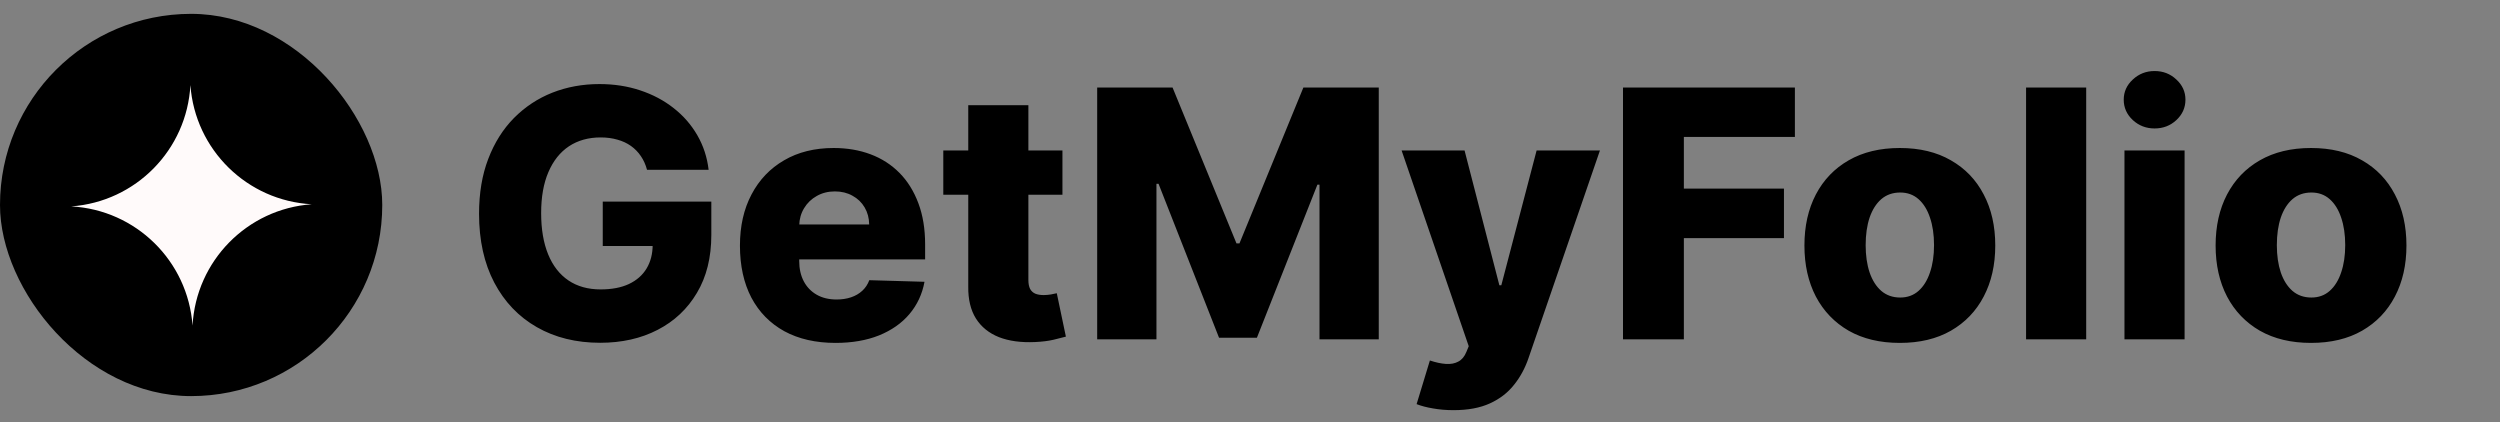
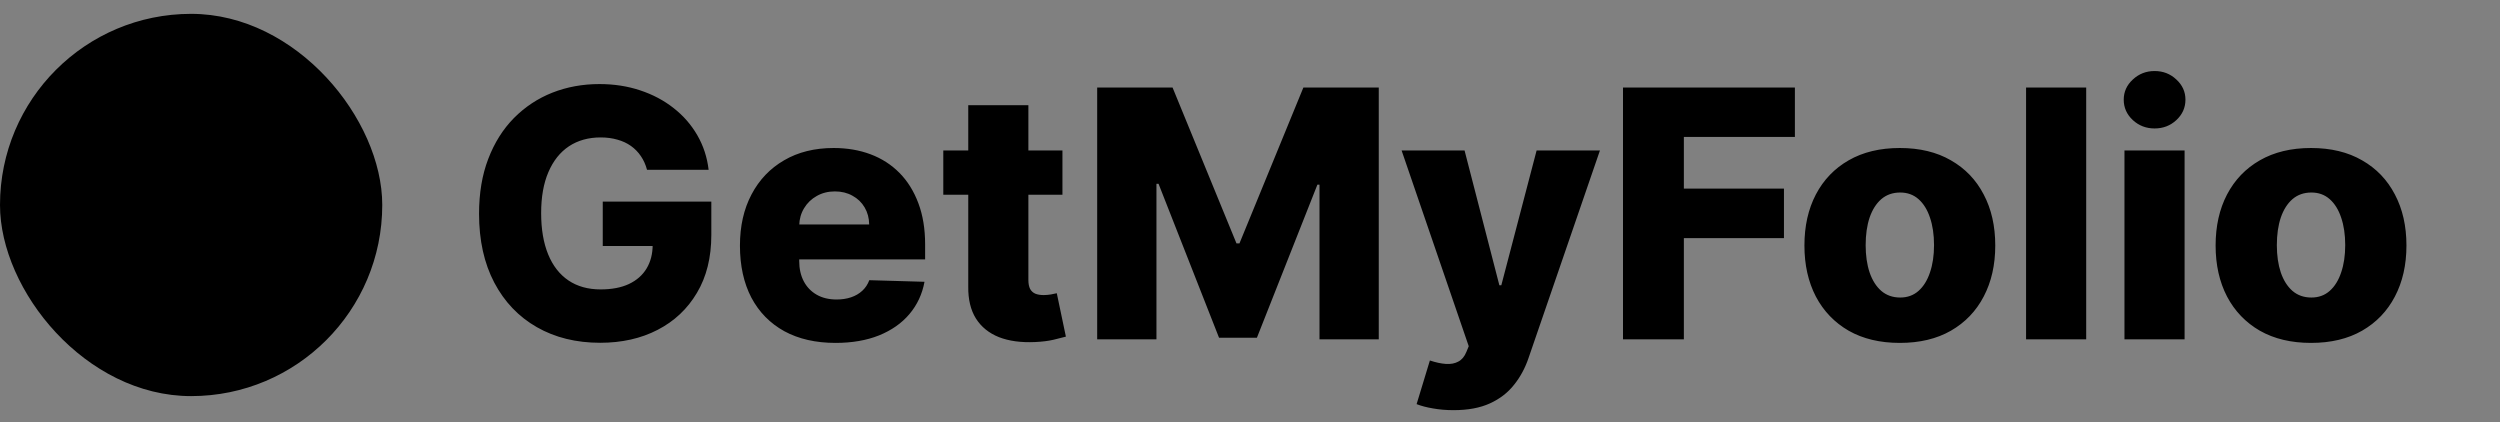
<svg xmlns="http://www.w3.org/2000/svg" width="361" height="61" viewBox="0 0 361 61" fill="none">
  <rect x="0" y="0" width="361" height="61" fill="#808080" stroke="none" />
  <path d="M93.429 24.515C93.228 23.769 92.932 23.112 92.541 22.544C92.151 21.964 91.671 21.473 91.103 21.07C90.535 20.668 89.884 20.366 89.15 20.165C88.416 19.952 87.611 19.845 86.735 19.845C84.972 19.845 83.445 20.271 82.154 21.124C80.876 21.976 79.888 23.219 79.189 24.852C78.491 26.474 78.142 28.445 78.142 30.765C78.142 33.097 78.479 35.086 79.154 36.731C79.828 38.376 80.805 39.631 82.083 40.495C83.362 41.359 84.912 41.791 86.735 41.791C88.345 41.791 89.707 41.531 90.819 41.01C91.944 40.477 92.796 39.726 93.376 38.755C93.956 37.784 94.246 36.642 94.246 35.328L95.879 35.523H87.037V29.114H102.715V33.925C102.715 37.181 102.023 39.968 100.638 42.288C99.265 44.608 97.371 46.39 94.956 47.633C92.553 48.876 89.789 49.497 86.664 49.497C83.196 49.497 80.148 48.745 77.52 47.242C74.892 45.739 72.844 43.596 71.377 40.815C69.909 38.021 69.175 34.707 69.175 30.871C69.175 27.889 69.619 25.243 70.507 22.935C71.394 20.615 72.631 18.65 74.218 17.04C75.816 15.43 77.662 14.211 79.757 13.382C81.864 12.553 84.131 12.139 86.558 12.139C88.665 12.139 90.624 12.441 92.435 13.045C94.258 13.648 95.868 14.501 97.264 15.602C98.673 16.702 99.815 18.01 100.691 19.526C101.567 21.041 102.112 22.704 102.325 24.515H93.429ZM120.644 49.515C117.792 49.515 115.329 48.953 113.258 47.828C111.198 46.692 109.612 45.076 108.499 42.981C107.399 40.874 106.848 38.37 106.848 35.47C106.848 32.653 107.404 30.191 108.517 28.084C109.63 25.965 111.198 24.32 113.222 23.148C115.247 21.964 117.632 21.372 120.378 21.372C122.319 21.372 124.095 21.674 125.705 22.278C127.314 22.881 128.705 23.775 129.877 24.959C131.049 26.142 131.961 27.604 132.612 29.345C133.263 31.073 133.588 33.055 133.588 35.293V37.459H109.884V32.416H125.509C125.497 31.493 125.278 30.67 124.852 29.948C124.426 29.226 123.84 28.664 123.095 28.261C122.361 27.847 121.514 27.64 120.555 27.64C119.585 27.64 118.715 27.859 117.945 28.297C117.176 28.723 116.566 29.309 116.117 30.055C115.667 30.789 115.43 31.623 115.406 32.558V37.69C115.406 38.802 115.625 39.779 116.063 40.619C116.501 41.448 117.123 42.093 117.928 42.555C118.733 43.016 119.691 43.247 120.804 43.247C121.573 43.247 122.272 43.141 122.899 42.928C123.527 42.715 124.065 42.401 124.515 41.986C124.965 41.572 125.302 41.063 125.527 40.459L133.499 40.69C133.168 42.478 132.44 44.034 131.315 45.36C130.203 46.674 128.741 47.698 126.93 48.432C125.119 49.154 123.024 49.515 120.644 49.515ZM153.417 21.727V28.119H136.212V21.727H153.417ZM139.816 15.193H148.498V40.424C148.498 40.957 148.581 41.389 148.747 41.72C148.925 42.04 149.179 42.271 149.511 42.413C149.842 42.543 150.239 42.608 150.7 42.608C151.032 42.608 151.381 42.578 151.748 42.519C152.127 42.448 152.411 42.389 152.6 42.342L153.914 48.609C153.5 48.728 152.914 48.876 152.156 49.053C151.41 49.231 150.517 49.343 149.475 49.391C147.439 49.485 145.693 49.249 144.237 48.68C142.793 48.1 141.686 47.201 140.917 45.981C140.159 44.762 139.792 43.229 139.816 41.383V15.193ZM158.433 12.636H169.317L178.55 35.151H178.976L188.209 12.636H199.093V49H190.535V26.663H190.233L181.497 48.769H176.029L167.293 26.539H166.991V49H158.433V12.636ZM209.884 59.227C208.843 59.227 207.86 59.144 206.937 58.979C206.014 58.825 205.22 58.618 204.558 58.357L206.475 52.054C207.328 52.338 208.097 52.504 208.783 52.551C209.482 52.599 210.08 52.486 210.577 52.214C211.086 51.953 211.476 51.486 211.749 50.811L212.086 49.994L202.391 21.727H211.482L216.507 41.188H216.791L221.887 21.727H231.031L220.751 51.61C220.254 53.102 219.549 54.416 218.638 55.552C217.738 56.7 216.572 57.6 215.14 58.251C213.72 58.902 211.968 59.227 209.884 59.227ZM234.361 49V12.636H259.183V19.774H243.15V27.232H257.603V34.387H243.15V49H234.361ZM274.337 49.515C271.473 49.515 269.011 48.929 266.951 47.757C264.903 46.573 263.323 44.928 262.21 42.821C261.109 40.702 260.559 38.246 260.559 35.452C260.559 32.647 261.109 30.191 262.21 28.084C263.323 25.965 264.903 24.32 266.951 23.148C269.011 21.964 271.473 21.372 274.337 21.372C277.202 21.372 279.658 21.964 281.706 23.148C283.766 24.32 285.346 25.965 286.447 28.084C287.56 30.191 288.116 32.647 288.116 35.452C288.116 38.246 287.56 40.702 286.447 42.821C285.346 44.928 283.766 46.573 281.706 47.757C279.658 48.929 277.202 49.515 274.337 49.515ZM274.391 42.963C275.432 42.963 276.314 42.644 277.036 42.004C277.758 41.365 278.309 40.477 278.688 39.341C279.078 38.205 279.274 36.891 279.274 35.399C279.274 33.884 279.078 32.558 278.688 31.422C278.309 30.285 277.758 29.398 277.036 28.759C276.314 28.119 275.432 27.8 274.391 27.8C273.314 27.8 272.402 28.119 271.656 28.759C270.922 29.398 270.36 30.285 269.97 31.422C269.591 32.558 269.401 33.884 269.401 35.399C269.401 36.891 269.591 38.205 269.97 39.341C270.36 40.477 270.922 41.365 271.656 42.004C272.402 42.644 273.314 42.963 274.391 42.963ZM301.246 12.636V49H292.564V12.636H301.246ZM306.773 49V21.727H315.455V49H306.773ZM311.123 18.549C309.904 18.549 308.856 18.146 307.98 17.342C307.104 16.525 306.666 15.542 306.666 14.394C306.666 13.258 307.104 12.287 307.98 11.482C308.856 10.665 309.904 10.257 311.123 10.257C312.354 10.257 313.401 10.665 314.266 11.482C315.141 12.287 315.579 13.258 315.579 14.394C315.579 15.542 315.141 16.525 314.266 17.342C313.401 18.146 312.354 18.549 311.123 18.549ZM333.712 49.515C330.848 49.515 328.386 48.929 326.326 47.757C324.278 46.573 322.698 44.928 321.585 42.821C320.484 40.702 319.934 38.246 319.934 35.452C319.934 32.647 320.484 30.191 321.585 28.084C322.698 25.965 324.278 24.32 326.326 23.148C328.386 21.964 330.848 21.372 333.712 21.372C336.577 21.372 339.033 21.964 341.081 23.148C343.141 24.32 344.721 25.965 345.822 28.084C346.935 30.191 347.491 32.647 347.491 35.452C347.491 38.246 346.935 40.702 345.822 42.821C344.721 44.928 343.141 46.573 341.081 47.757C339.033 48.929 336.577 49.515 333.712 49.515ZM333.766 42.963C334.807 42.963 335.689 42.644 336.411 42.004C337.133 41.365 337.684 40.477 338.063 39.341C338.453 38.205 338.649 36.891 338.649 35.399C338.649 33.884 338.453 32.558 338.063 31.422C337.684 30.285 337.133 29.398 336.411 28.759C335.689 28.119 334.807 27.8 333.766 27.8C332.689 27.8 331.777 28.119 331.031 28.759C330.297 29.398 329.735 30.285 329.345 31.422C328.966 32.558 328.776 33.884 328.776 35.399C328.776 36.891 328.966 38.205 329.345 39.341C329.735 40.477 330.297 41.365 331.031 42.004C331.777 42.644 332.689 42.963 333.766 42.963Z" fill="black" />
  <rect y="2" width="55.198" height="55.198" rx="27.599" fill="black" />
  <g clip-path="url(#clip0_19_151)">
-     <path d="M27.494 12.289C28.167 21.616 35.671 28.988 45.009 29.494C35.682 30.167 28.31 37.671 27.803 47.009C27.131 37.681 19.627 30.31 10.289 29.803C19.616 29.131 26.988 21.627 27.494 12.289Z" fill="#FFFAFA" />
-   </g>
+     </g>
  <defs>
    <clipPath id="clip0_19_151">
      <rect width="34.722" height="34.722" fill="white" transform="translate(10.134 12.443) rotate(-0.51)" />
    </clipPath>
  </defs>
</svg>